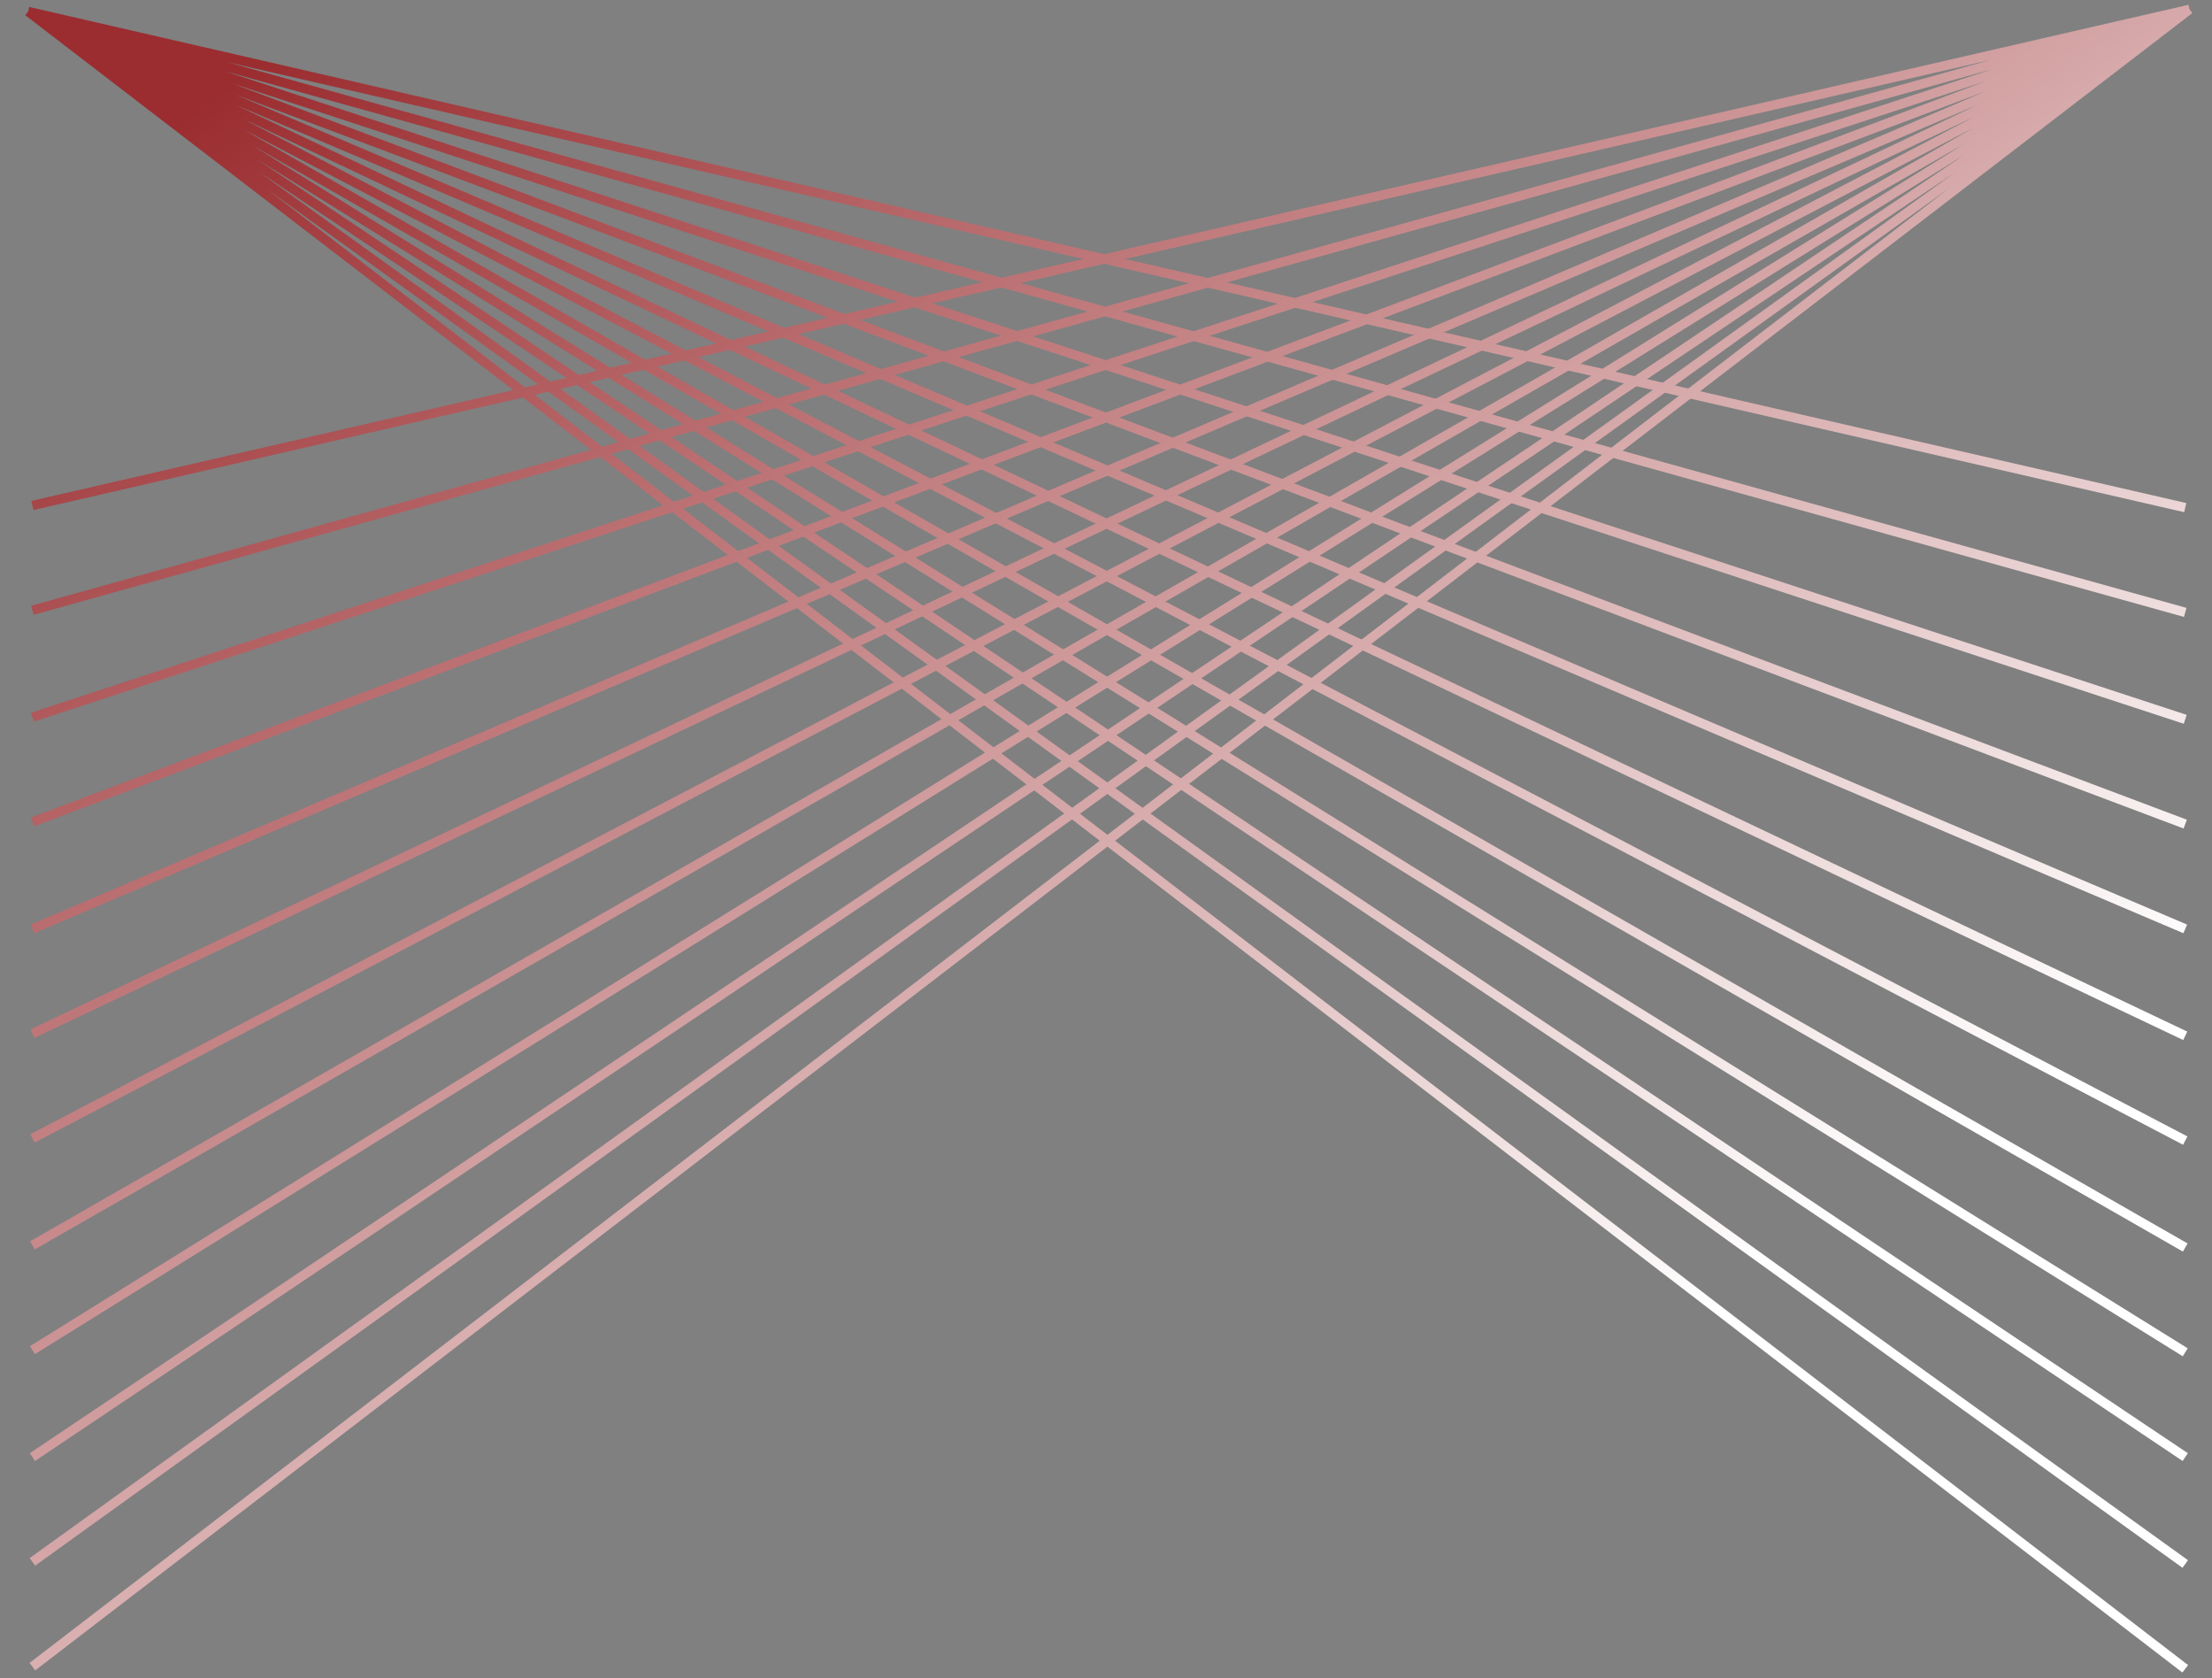
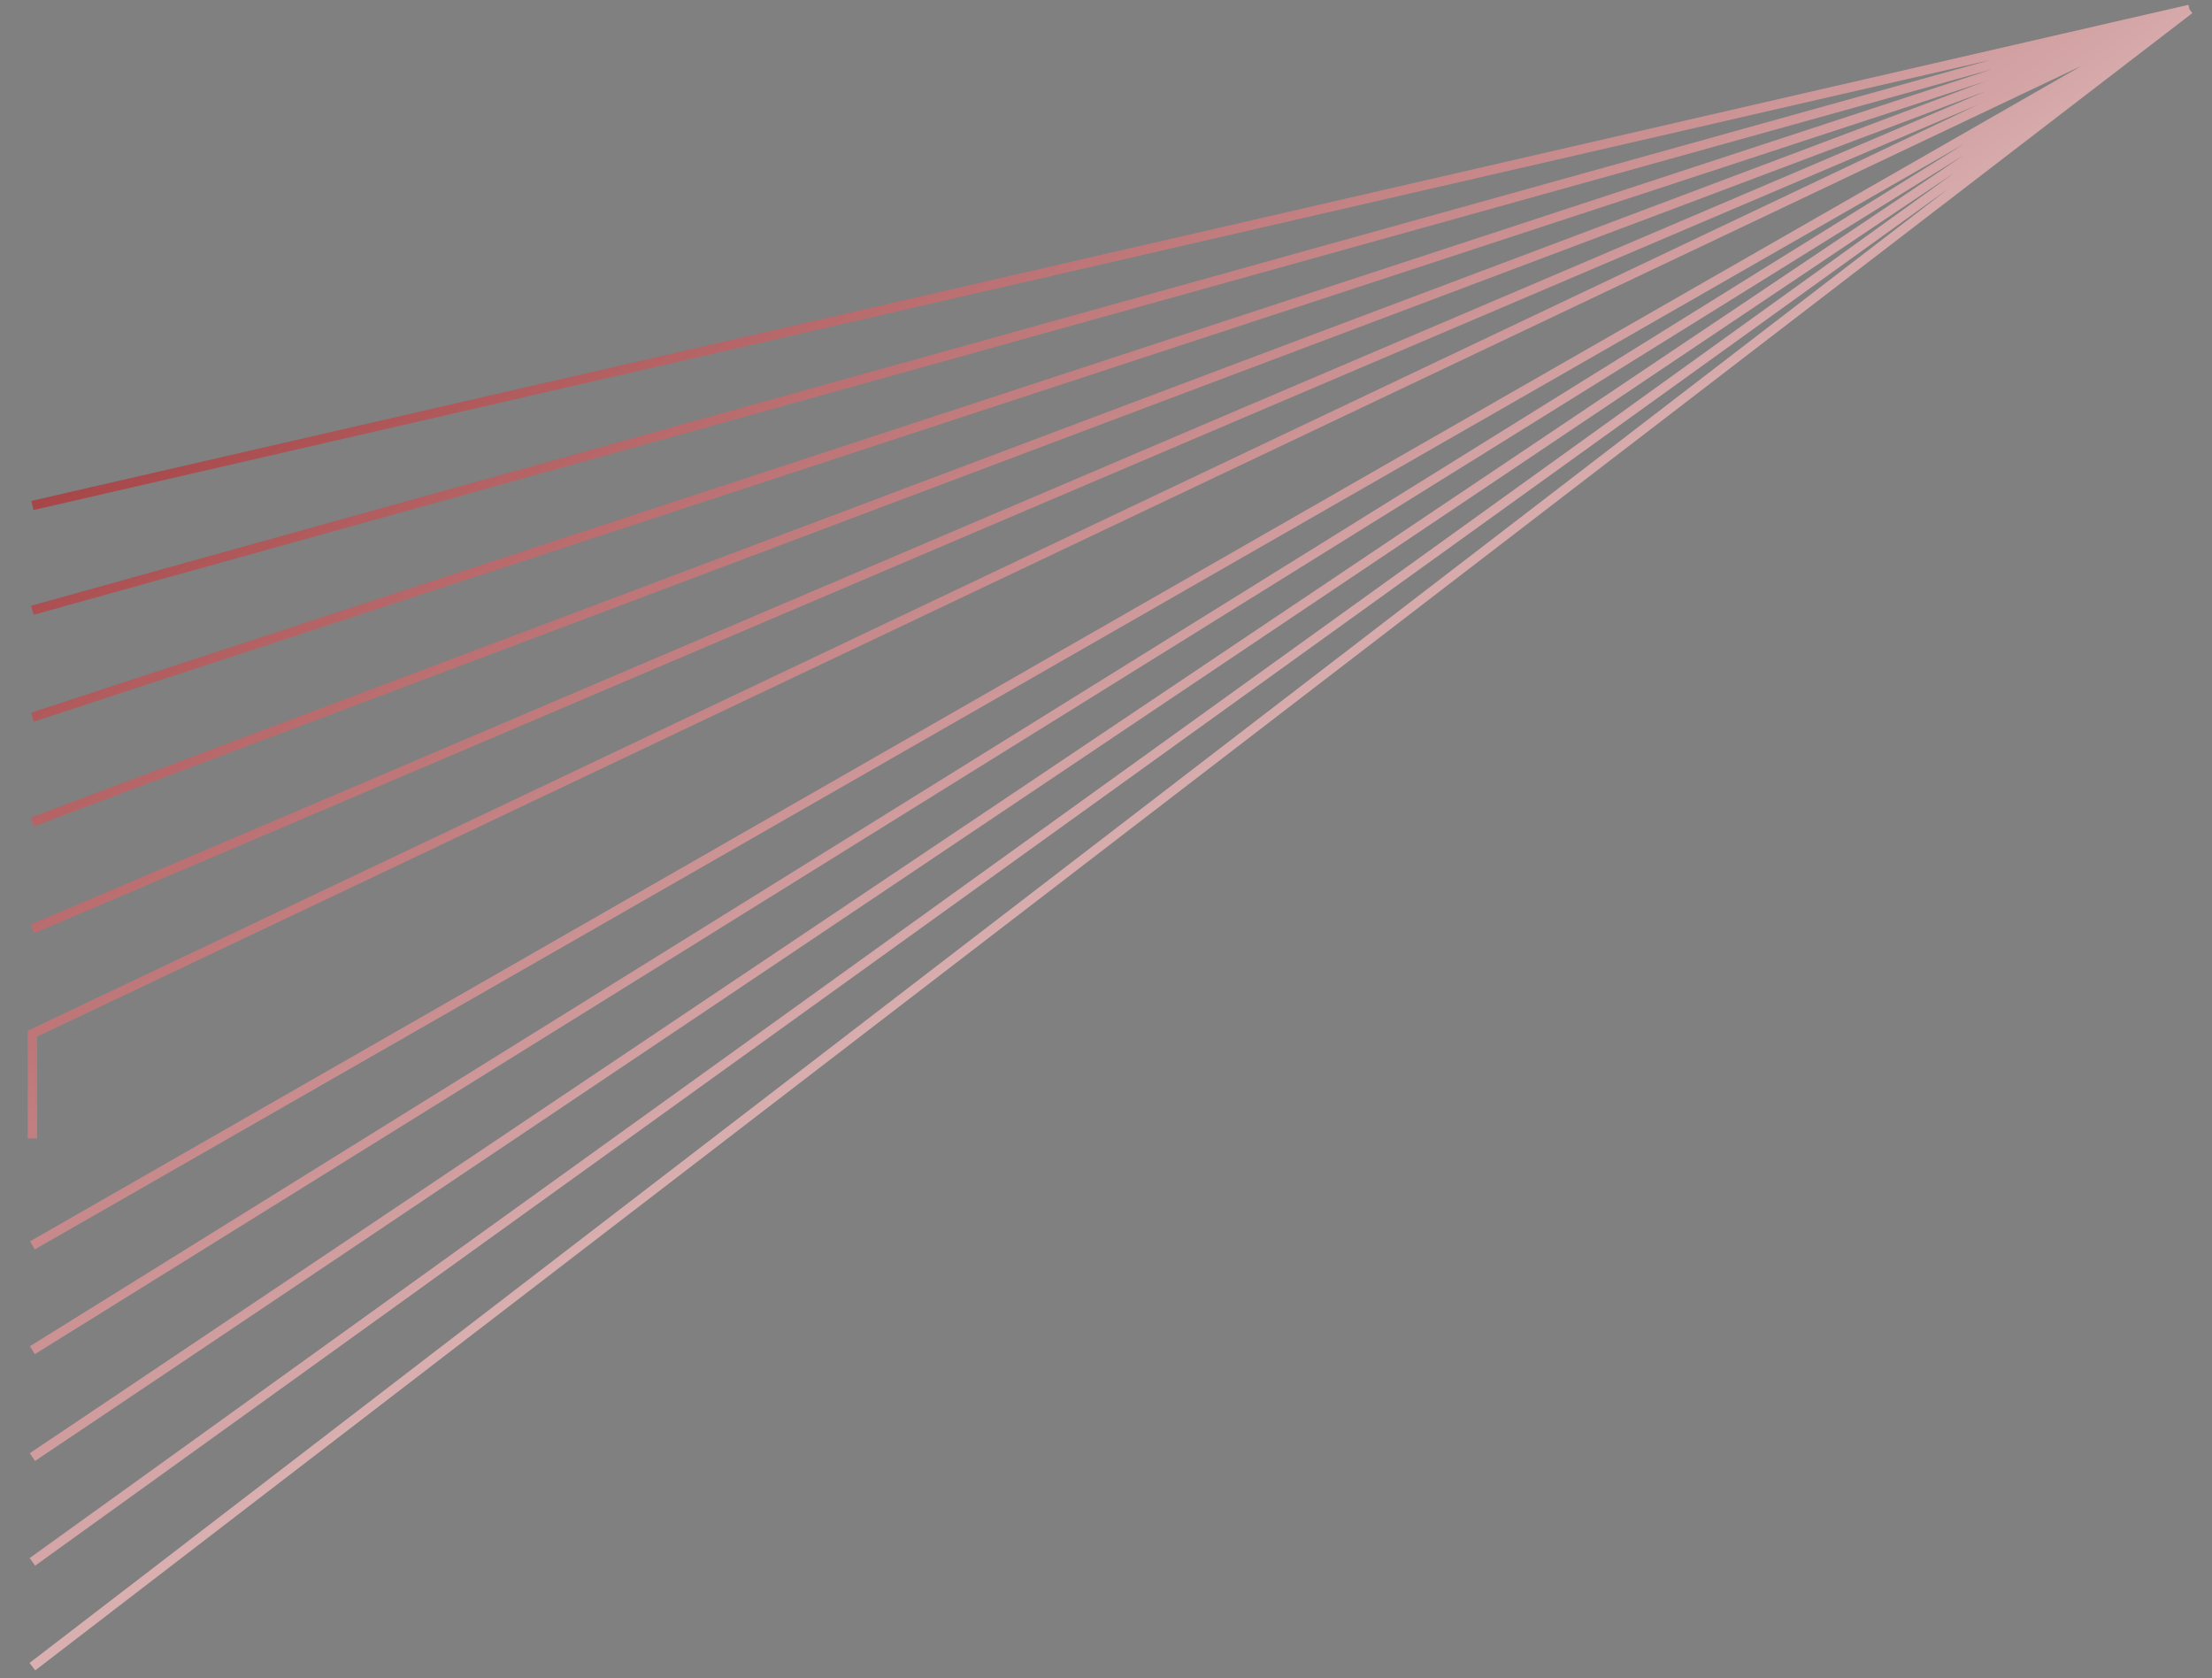
<svg xmlns="http://www.w3.org/2000/svg" width="236" height="179" viewBox="0 0 236 179" fill="none">
  <rect x="0" y="0" width="236" height="179" fill="#808080" stroke="none" />
-   <path d="M3 1.228L233.145 54.146M3 1.228L233.145 65.322M3 1.228L233.145 76.727M3 1.228L233.145 87.903M3 1.228L233.145 99.08M3 1.228L233.145 110.484M3 1.228L233.145 121.661M3 1.228L233.145 133.066M3 1.228L233.145 144.242M3 1.228L233.145 155.419M3 1.228L233.145 166.823M3 1.228L233.145 178" stroke="url(#paint0_linear_4615_4454)" stroke-miterlimit="10" />
-   <path d="M233.601 1L3.456 53.917M233.601 1L3.456 65.094M233.601 1L3.456 76.499M233.601 1L3.456 87.675M233.601 1L3.456 99.08M233.601 1L3.456 110.256M233.601 1L3.456 121.433M233.601 1L3.456 132.837M233.601 1L3.456 144.014M233.601 1L3.456 155.419M233.601 1L3.456 166.595M233.601 1L3.456 177.772" stroke="url(#paint1_linear_4615_4454)" stroke-miterlimit="10" />
+   <path d="M233.601 1L3.456 53.917M233.601 1L3.456 65.094M233.601 1L3.456 76.499M233.601 1L3.456 87.675M233.601 1L3.456 99.08M233.601 1L3.456 110.256L3.456 121.433M233.601 1L3.456 132.837M233.601 1L3.456 144.014M233.601 1L3.456 155.419M233.601 1L3.456 166.595M233.601 1L3.456 177.772" stroke="url(#paint1_linear_4615_4454)" stroke-miterlimit="10" />
  <defs>
    <linearGradient id="paint0_linear_4615_4454" x1="15.069" y1="10.752" x2="135.272" y2="174.756" gradientUnits="userSpaceOnUse">
      <stop offset="0.021" stop-color="#9B2D30" />
      <stop offset="1" stop-color="white" />
    </linearGradient>
    <linearGradient id="paint1_linear_4615_4454" x1="15.525" y1="10.523" x2="135.728" y2="174.528" gradientUnits="userSpaceOnUse">
      <stop offset="0.021" stop-color="#9B2D30" />
      <stop offset="1" stop-color="white" />
    </linearGradient>
  </defs>
</svg>